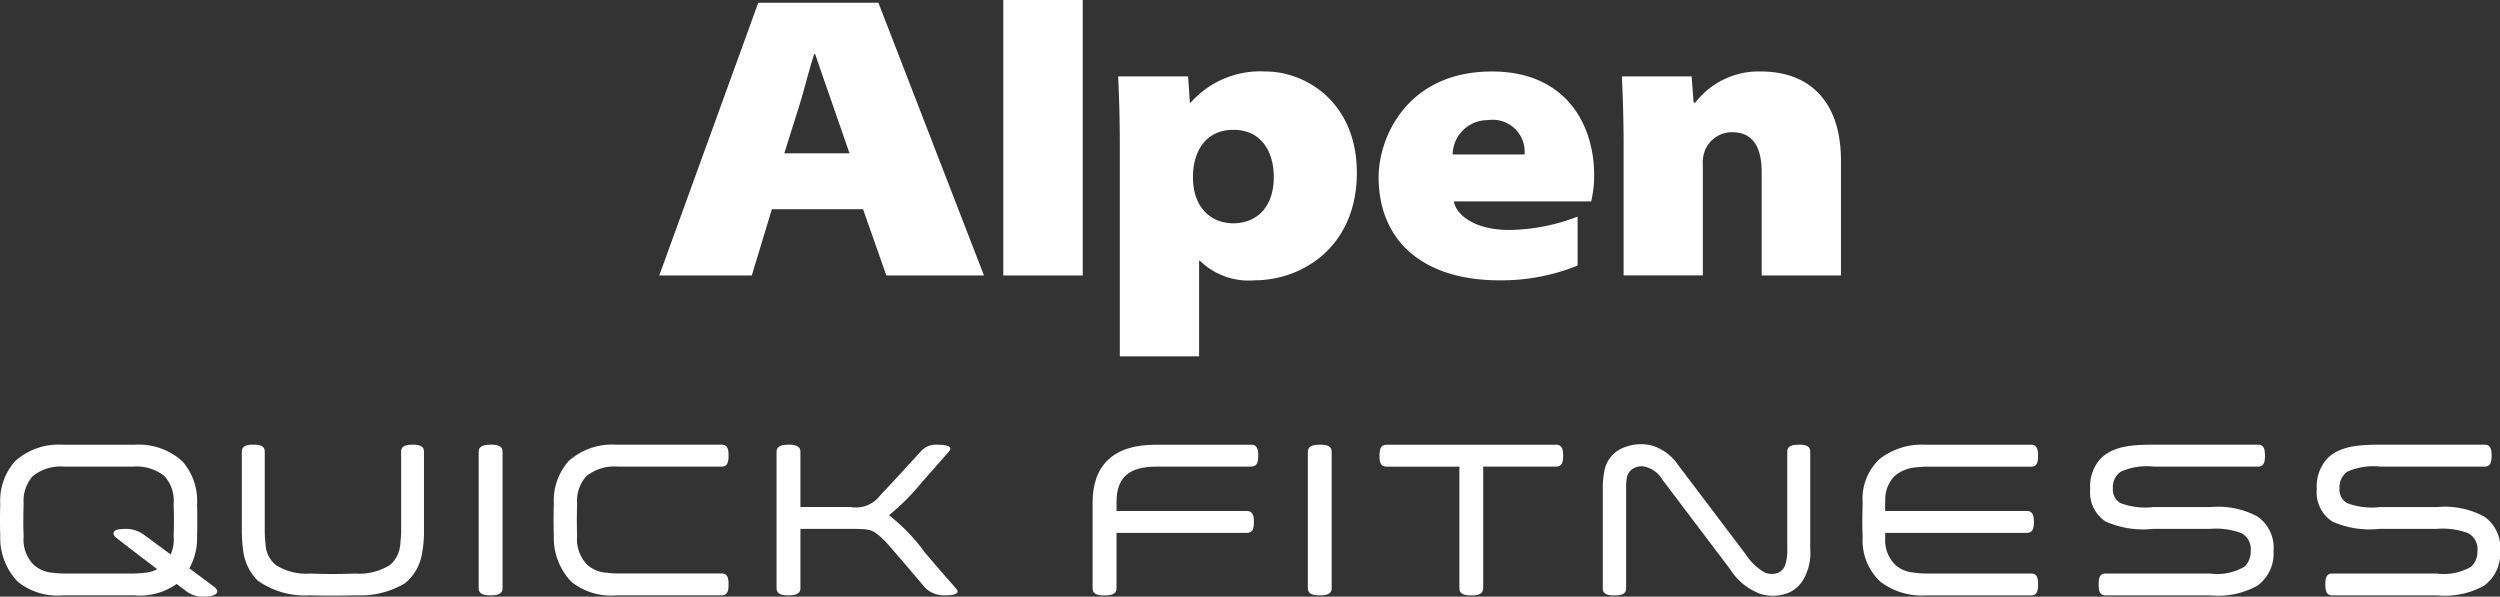
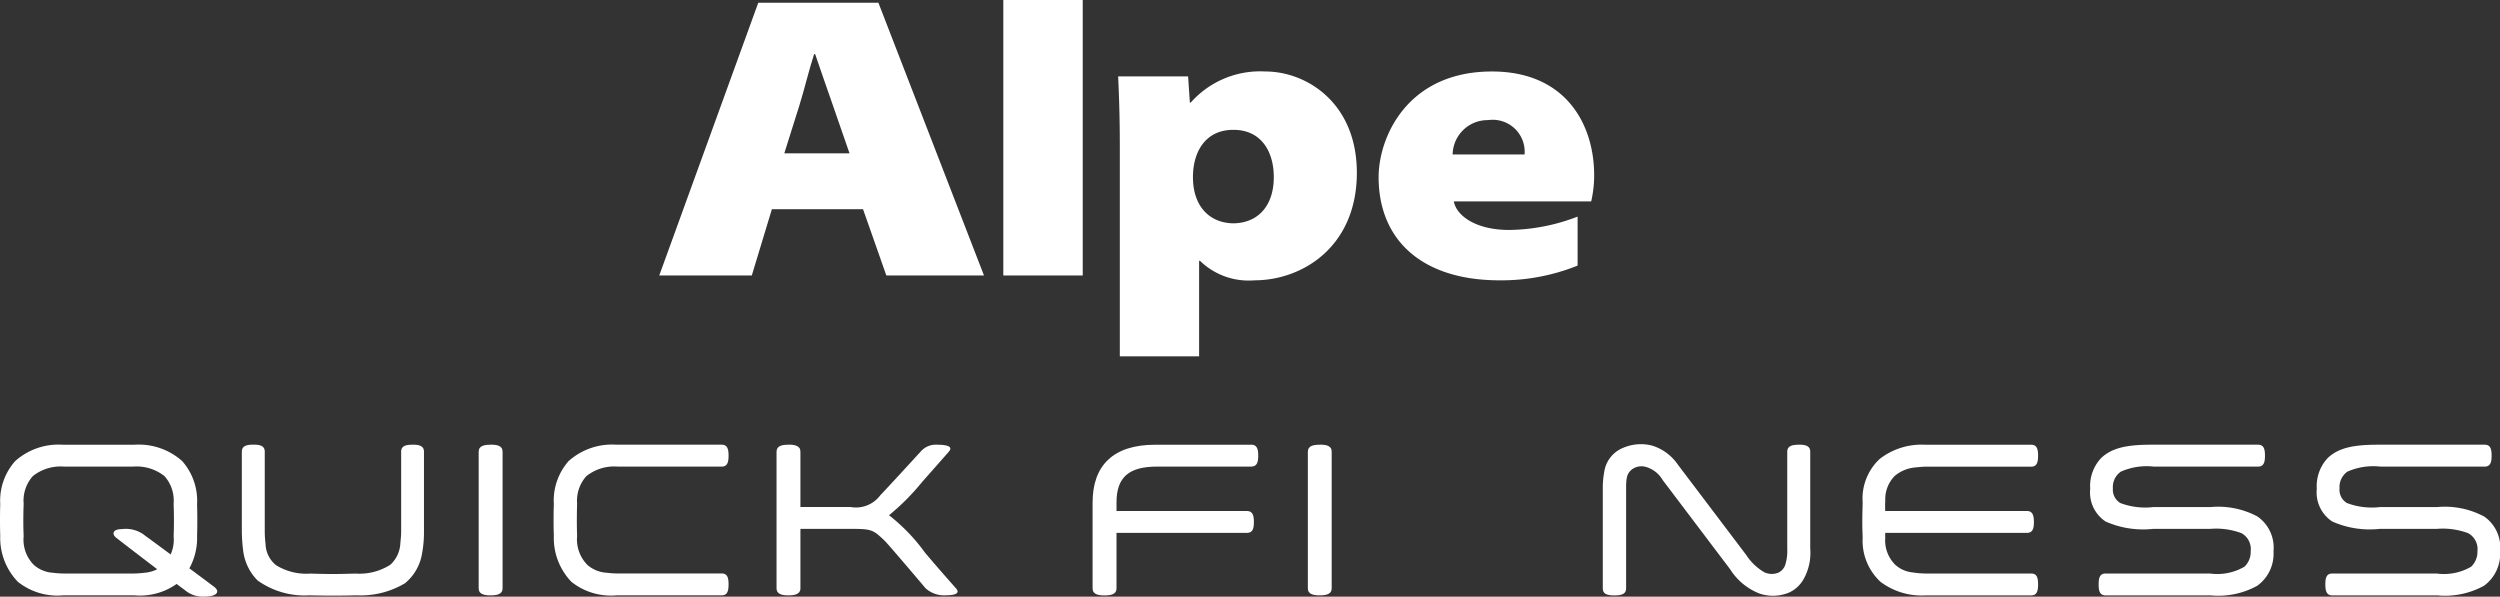
<svg xmlns="http://www.w3.org/2000/svg" viewBox="0 0 181.008 43.2">
  <rect x="0" y="0" width="181.008" height="43.2" fill="#333333" stroke="none" />
  <defs>
    <style>.a{fill:#fff;}</style>
  </defs>
  <title>logo</title>
  <path class="a" d="M55.889,15.139l-1.456,4.805h-6.7L54.9.2h8.7l7.644,19.745h-7.07l-1.688-4.8h-6.59M61.507,11.1,60.3,7.616c-.406-1.121-.878-2.555-1.282-3.7h-.072c-.373,1.141-.711,2.575-1.07,3.724L56.786,11.1Z" />
  <rect class="a" x="72.643" width="5.75" height="19.945" />
  <path class="a" d="M81.078,10.542c0-2.055-.06-3.718-.121-5.012h5.066l.127,1.9h.06a6.709,6.709,0,0,1,5.41-2.254c2.986,0,6.62,2.283,6.62,7.329,0,5.357-3.94,7.791-7.413,7.791a5.049,5.049,0,0,1-3.943-1.411h-.065V25.8H81.078V10.542m8.174,5.628c1.8,0,2.975-1.231,2.975-3.349,0-1.846-.908-3.42-2.917-3.42h-.019c-2,0-2.918,1.574-2.918,3.42,0,2.118,1.2,3.349,2.984,3.349Z" />
  <path class="a" d="M105.261,14.583c.207,1.084,1.665,2.067,4,2.067a14.139,14.139,0,0,0,4.962-.967V19.23a14.772,14.772,0,0,1-5.648,1.067c-5.6,0-8.759-2.9-8.759-7.476,0-2.842,2.041-7.645,8.206-7.645,5.359,0,7.4,3.84,7.4,7.507a8.191,8.191,0,0,1-.216,1.9h-9.94m5.118-3.4a2.316,2.316,0,0,0-2.64-2.487,2.535,2.535,0,0,0-2.569,2.487Z" />
-   <path class="a" d="M117.555,10.542c0-2.055-.067-3.718-.124-5.012h5.047l.147,1.9h.121a5.776,5.776,0,0,1,4.738-2.255c3.59,0,5.807,2.227,5.807,6.45v8.318h-5.74V12.453c0-1.883-.706-2.88-2.127-2.88a2.1,2.1,0,0,0-2.008,1.4,2.463,2.463,0,0,0-.125.967v8h-5.736Z" />
  <path class="a" d="M163.437,37.39a6.035,6.035,0,0,0-3.367-.679h-4.137a5.1,5.1,0,0,1-2.416-.29,1.125,1.125,0,0,1-.537-1.058,1.348,1.348,0,0,1,.581-1.216,4.606,4.606,0,0,1,2.372-.364h7.558c.437,0,.5-.359.5-.792s-.062-.794-.5-.794h-7.619c-1.606,0-2.881.132-3.754.979a2.954,2.954,0,0,0-.78,2.22,2.52,2.52,0,0,0,1.11,2.361,6.678,6.678,0,0,0,3.424.537H160a5.23,5.23,0,0,1,2.289.309,1.311,1.311,0,0,1,.668,1.306,1.467,1.467,0,0,1-.452,1.122,3.9,3.9,0,0,1-2.5.493h-7.556c-.436,0-.5.349-.5.785s.062.8.5.8h7.622a5.846,5.846,0,0,0,3.364-.7,2.851,2.851,0,0,0,1.173-2.5,2.736,2.736,0,0,0-1.17-2.519" />
  <path class="a" d="M179.844,37.39a6.035,6.035,0,0,0-3.367-.679h-4.136a5.092,5.092,0,0,1-2.415-.29,1.11,1.11,0,0,1-.537-1.058,1.369,1.369,0,0,1,.572-1.216,4.652,4.652,0,0,1,2.38-.364H179.9c.437,0,.5-.359.5-.792s-.061-.794-.5-.794h-7.619c-1.611,0-2.887.132-3.759.979a2.973,2.973,0,0,0-.779,2.22,2.521,2.521,0,0,0,1.116,2.361,6.671,6.671,0,0,0,3.422.537h4.134a5.229,5.229,0,0,1,2.286.309,1.31,1.31,0,0,1,.673,1.306,1.48,1.48,0,0,1-.455,1.122,3.9,3.9,0,0,1-2.5.493h-7.556c-.437,0-.5.349-.5.785s.066.8.5.8h7.62a5.86,5.86,0,0,0,3.367-.7,2.847,2.847,0,0,0,1.164-2.5,2.717,2.717,0,0,0-1.164-2.519" />
  <path class="a" d="M137.207,34.44a2.677,2.677,0,0,1,1.516-.6c.176-.022.526-.052.721-.052h7.619c.438,0,.5-.36.5-.793s-.061-.794-.5-.794H139.4a4.936,4.936,0,0,0-3.3,1.025,3.922,3.922,0,0,0-1.237,3.164c-.034,1.224-.037,1.552,0,2.529a4.061,4.061,0,0,0,1.291,3.206,4.952,4.952,0,0,0,3.248.985h7.661c.438,0,.5-.362.5-.8s-.061-.785-.5-.785h-7.619a6.533,6.533,0,0,1-.966-.08,2.191,2.191,0,0,1-1.253-.551,2.486,2.486,0,0,1-.73-1.921c0-.089,0-.172,0-.39h10.259c.437,0,.507-.35.507-.785s-.07-.8-.507-.8H136.492c0-.342-.012-.481.009-.748a2.4,2.4,0,0,1,.706-1.814" />
  <path class="a" d="M90.593,32.2H83.644c-3.03,0-4.537,1.486-4.537,4.189V42.6c0,.446.432.51.867.51s.865-.064.865-.51V38.583h9.447c.437,0,.5-.35.5-.785s-.068-.8-.5-.8H80.839v-.616c0-1.826.885-2.6,2.946-2.6h6.808c.441,0,.507-.36.507-.793s-.066-.794-.507-.794" />
  <path class="a" d="M95.551,32.2c-.434,0-.858.064-.858.506v9.9c0,.429.424.5.858.5s.867-.072.867-.5V32.7c0-.442-.419-.506-.867-.506" />
-   <path class="a" d="M112.668,32.2H100.387c-.443,0-.508.353-.508.794s.065.793.508.793h5.277V42.6c0,.446.425.51.86.51s.865-.064.865-.51V33.784h5.279c.443,0,.509-.36.509-.793s-.066-.794-.509-.794" />
  <path class="a" d="M130.25,32.2c-.443,0-.847.064-.847.506v7.022a3.436,3.436,0,0,1-.153,1.194.973.973,0,0,1-.5.544,1.271,1.271,0,0,1-1-.028,3.9,3.9,0,0,1-1.318-1.256l-4.932-6.518a3.53,3.53,0,0,0-1.875-1.4,3.254,3.254,0,0,0-2.07.147,2.222,2.222,0,0,0-1.408,1.791,6.081,6.081,0,0,0-.1,1.025V42.6c0,.446.4.51.843.51s.846-.064.846-.51V35.265a3.481,3.481,0,0,1,.049-.66.97.97,0,0,1,.5-.7,1.156,1.156,0,0,1,.8-.119,2.054,2.054,0,0,1,1.3.974l4.88,6.453a4.434,4.434,0,0,0,2.106,1.754,3.039,3.039,0,0,0,2.189-.075,2.315,2.315,0,0,0,.991-.9,3.862,3.862,0,0,0,.516-2.271V32.7c0-.442-.4-.506-.839-.506" />
  <path class="a" d="M29.856,32.2c-.433,0-.812.064-.812.506v5.836c0,.208-.042.643-.057.783a2.236,2.236,0,0,1-.722,1.561,4.153,4.153,0,0,1-2.531.642c-1.241.042-2.107.042-3.257,0a4.131,4.131,0,0,1-2.489-.606,2.041,2.041,0,0,1-.76-1.506c-.023-.215-.059-.606-.059-.874V32.7c0-.442-.385-.506-.821-.506s-.839.064-.839.506v5.76a11.751,11.751,0,0,0,.09,1.348,3.69,3.69,0,0,0,1.054,2.221,5.845,5.845,0,0,0,3.752,1.074c.863.028,2.514.028,3.4,0a6.279,6.279,0,0,0,3.51-.869,3.5,3.5,0,0,0,1.249-2.2,8.1,8.1,0,0,0,.133-1.4V32.7c0-.442-.4-.506-.841-.506" />
  <path class="a" d="M42.461,34.471a3.222,3.222,0,0,1,2.277-.687H52.25c.437,0,.5-.36.5-.793s-.063-.794-.5-.794H44.629a4.724,4.724,0,0,0-3.458,1.185A4.327,4.327,0,0,0,40.1,36.516c-.024.489-.027,1.7,0,2.267a4.578,4.578,0,0,0,1.278,3.348,4.6,4.6,0,0,0,3.256.975H52.25c.437,0,.5-.362.5-.8s-.063-.785-.5-.785H44.738a6.5,6.5,0,0,1-.812-.053,2.333,2.333,0,0,1-1.387-.558,2.615,2.615,0,0,1-.754-2.094c-.03-.768-.021-1.755,0-2.343a2.668,2.668,0,0,1,.676-2.006" />
  <path class="a" d="M4.659,41.524a6.531,6.531,0,0,1-.811-.052,2.322,2.322,0,0,1-1.384-.558,2.586,2.586,0,0,1-.751-2.094c-.037-.768-.025-1.754,0-2.344a2.673,2.673,0,0,1,.666-2.006,3.243,3.243,0,0,1,2.28-.686H9.626a3.247,3.247,0,0,1,2.281.686,2.669,2.669,0,0,1,.664,2.006c.024.59.036,1.576,0,2.344a2.606,2.606,0,0,1-.745,2.094,2.371,2.371,0,0,1-1.391.558,6.45,6.45,0,0,1-.809.052Zm5.075,1.582a4.608,4.608,0,0,0,3.254-.975,4.569,4.569,0,0,0,1.281-3.348c.025-.568.019-1.778,0-2.266a4.348,4.348,0,0,0-1.079-3.134A4.716,4.716,0,0,0,9.734,32.2H4.552A4.713,4.713,0,0,0,1.1,33.383,4.317,4.317,0,0,0,.018,36.517c-.023.488-.025,1.7,0,2.266A4.572,4.572,0,0,0,1.3,42.131a4.609,4.609,0,0,0,3.257.975Z" />
  <path class="a" d="M35.52,32.2c-.437,0-.862.064-.862.506v9.9c0,.429.425.5.862.5s.868-.072.868-.5V32.7c0-.442-.424-.506-.868-.506" />
  <path class="a" d="M8.852,38.308c-.784,0-.709.412-.455.614.512.409,4.612,3.541,4.954,3.775a2.011,2.011,0,0,0,1.464.5c.89,0,1.14-.364.7-.7-.392-.3-4.535-3.381-4.979-3.69a2.214,2.214,0,0,0-1.688-.5" />
  <path class="a" d="M57.083,32.2c-.434,0-.859.064-.859.506v9.9c0,.429.425.5.859.5s.87-.072.87-.5V32.7c0-.442-.427-.506-.87-.506" />
  <path class="a" d="M67.023,42.6a2,2,0,0,0,1.485.5c.442,0,1.088-.072.711-.5,0,0-1.125-1.257-2.244-2.584a13.4,13.4,0,0,0-2.607-2.712,16.569,16.569,0,0,0,2.406-2.42C67.474,34.1,68.7,32.7,68.7,32.7c.392-.441-.375-.5-.816-.5a1.453,1.453,0,0,0-1.229.5s-2.5,2.735-2.916,3.155a2.195,2.195,0,0,1-2.157.854H57.531c-.431,0-.5.355-.5.794s.072.789.5.789h4.052c1.511,0,1.625.047,2.478.869.29.282,2.962,3.441,2.962,3.441" />
</svg>